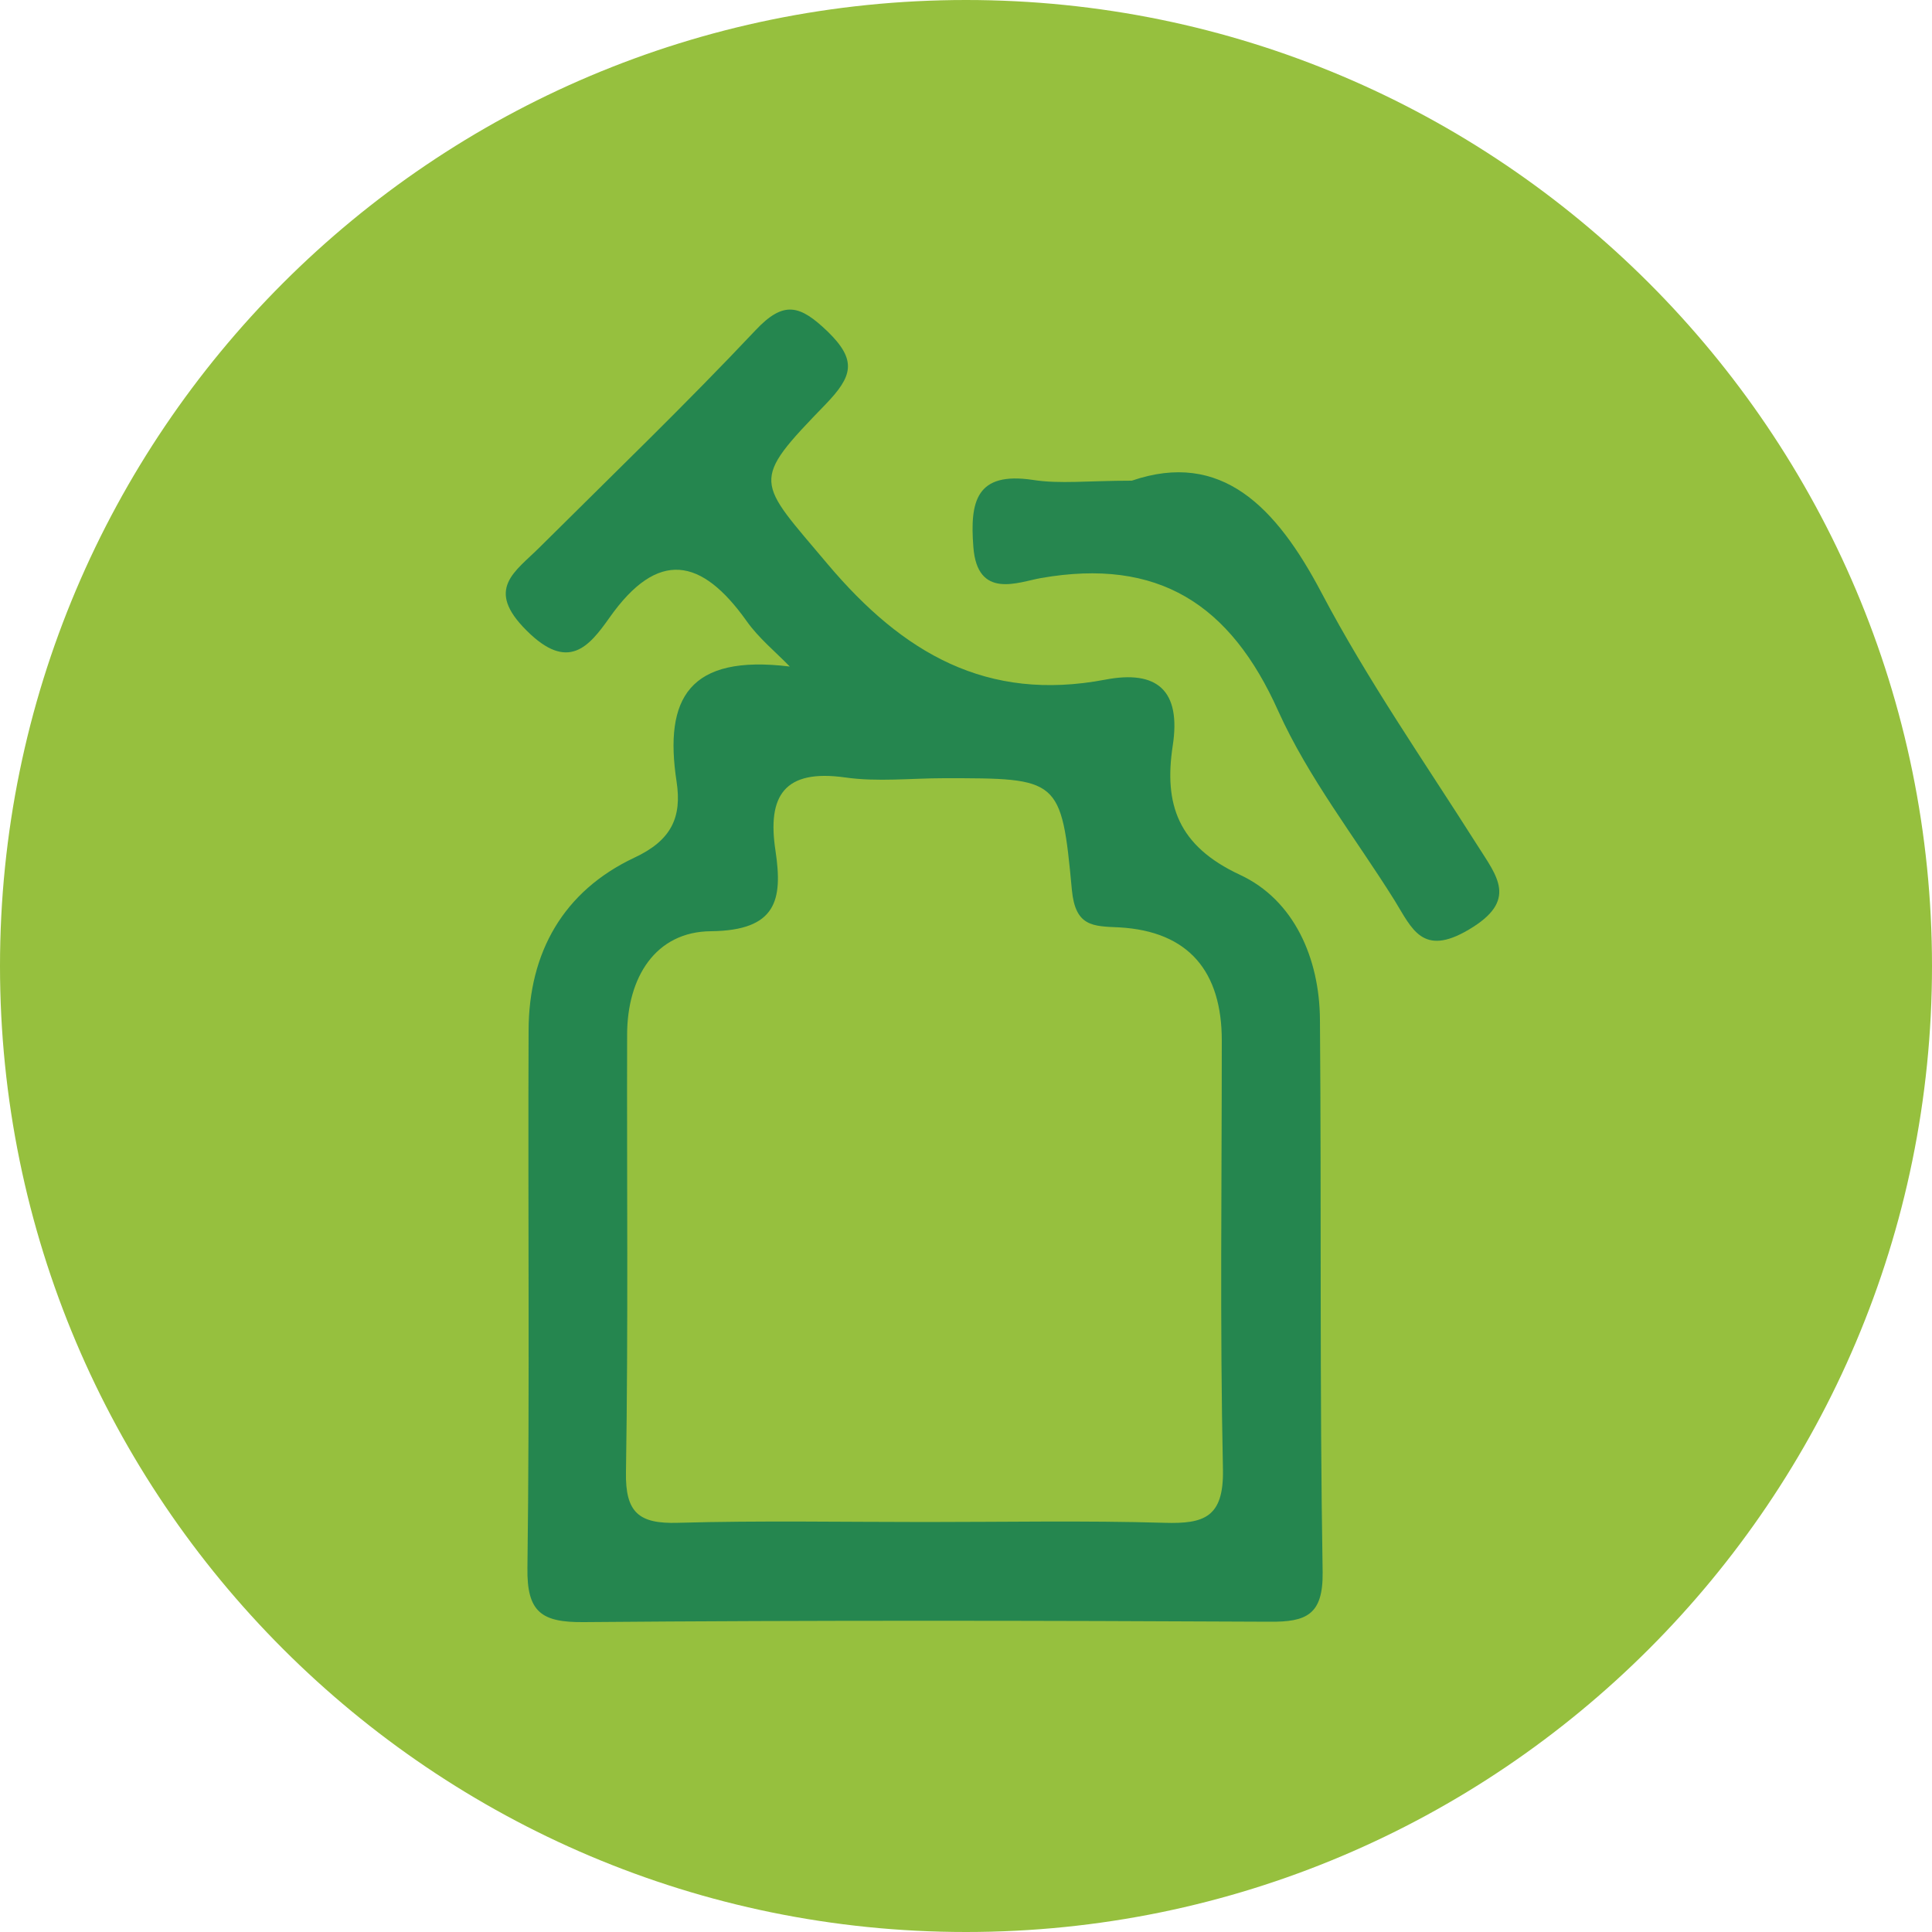
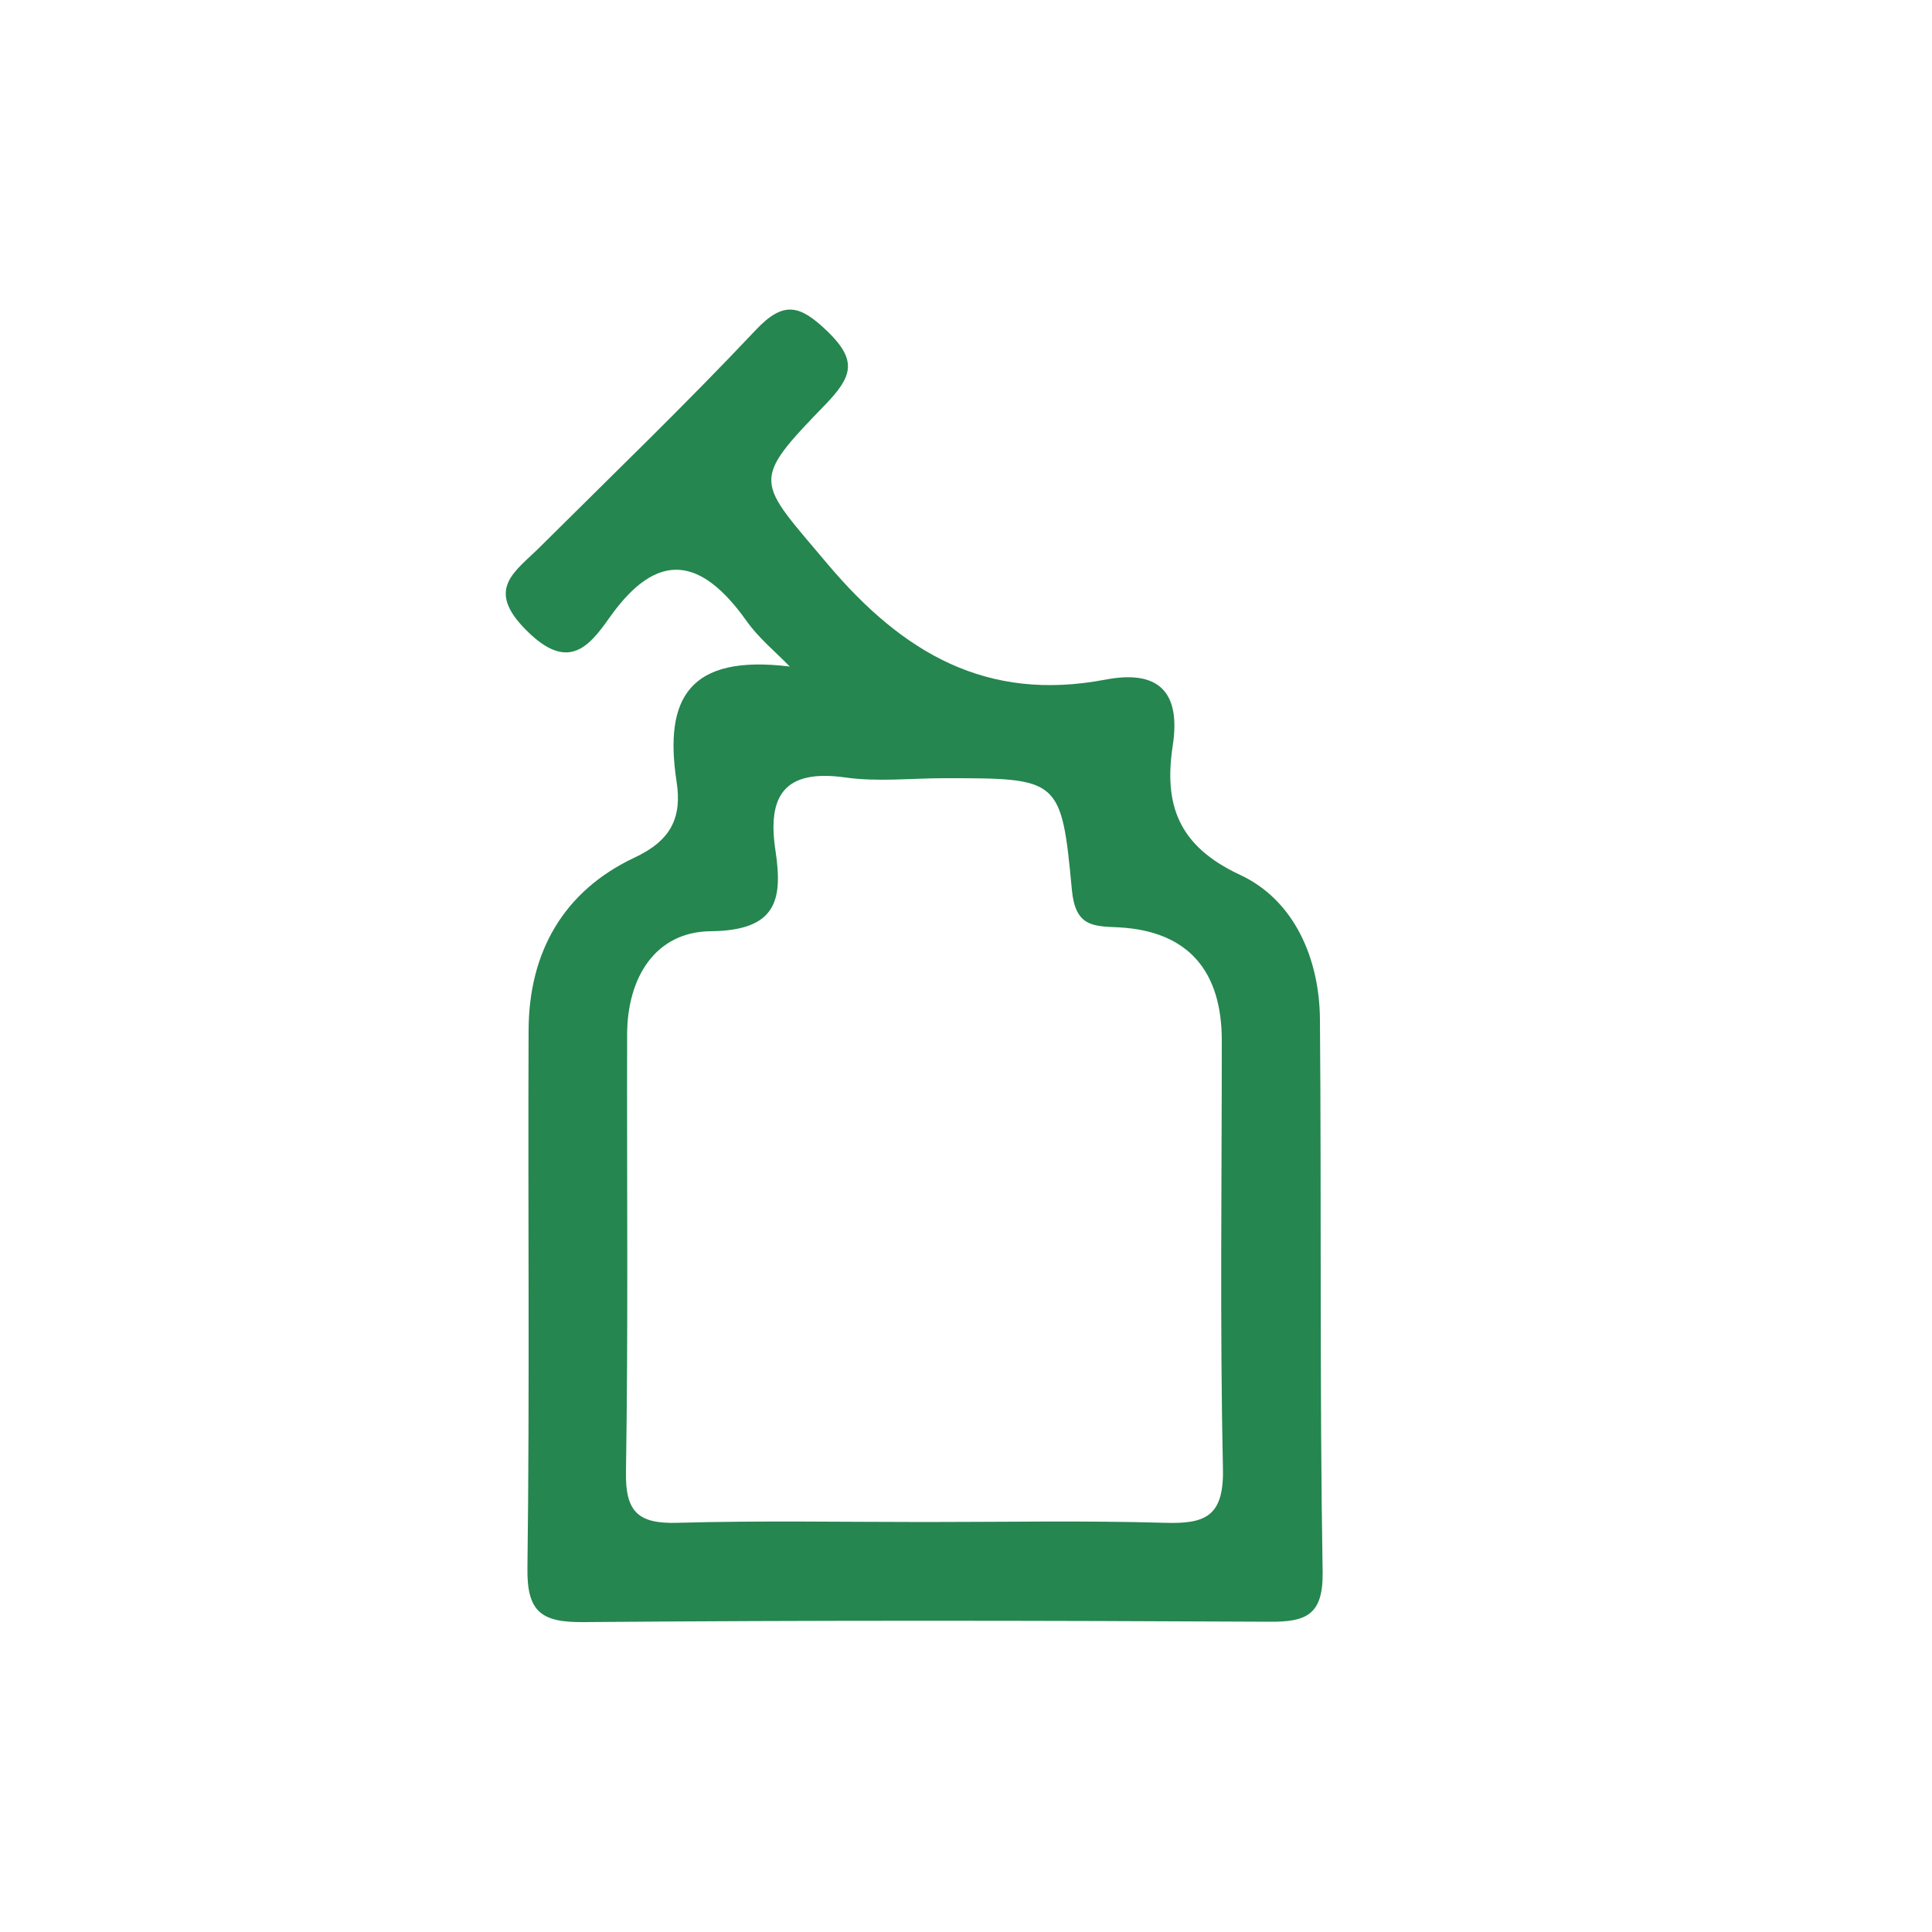
<svg xmlns="http://www.w3.org/2000/svg" version="1.1" id="Calque_1" x="0px" y="0px" viewBox="0 0 500 500" style="enable-background:new 0 0 500 500;" xml:space="preserve">
  <style type="text/css">
	.st0{fill:#96C03E;}
	.st1{fill:#26864F;}
	.st2{fill:#25864F;}
</style>
-   <path class="st0" d="M250,500L250,500C112,500,0,388,0,250l0,0C0,112,112,0,250,0l0,0c138,0,250,112,250,250l0,0  C500,388,388,500,250,500z" />
  <g>
-     <path class="st1" d="M292.9,124.4c23.1-7.9,37.3,6.6,49.1,29c11.9,22.6,26.6,43.7,40.3,65.3c5.1,8.1,10.7,14.3-2.2,21.9   c-12,7.1-14.7-0.3-19.2-7.6c-10.2-16.3-22.3-31.7-30.1-49c-12.4-27.7-31.1-39.7-61.4-34.4c-5.8,1-16.5,5.7-17.5-8.1   c-0.9-11.7,0.7-19.5,15.4-17.3C274.3,125.3,281.5,124.4,292.9,124.4z" />
    <path class="st2" d="M341.6,263.9c-0.1-15.9-6.7-31-20.7-37.5c-16.1-7.5-19.7-18.3-17.4-33.4c2.2-14.3-4-19.7-17.5-17.1   c-30.6,5.8-52.3-6.8-71.8-29.9c-18.4-21.9-20.3-21-0.5-41.4c6.9-7.2,8.2-11.3,0.5-18.8c-7.1-6.8-11.3-8.2-18.7-0.3   c-18.1,19.2-37.1,37.5-55.8,56.1c-6.4,6.4-14.3,10.8-3.4,21.6c10.7,10.7,16.1,4.2,21.4-3.3c12.6-17.9,23.9-15.5,35.5,0.8   c3.1,4.4,7.4,7.9,11.2,11.8c-26.1-3.2-32.6,8.2-29.3,29.8c1.4,9.2-1.3,15.2-11,19.7c-18.2,8.6-27.3,24.4-27.3,44.8   c-0.2,46.3,0.3,92.6-0.3,138.9c-0.2,11.6,3.7,14.2,14.6,14.1c59.1-0.5,118.3-0.4,177.4-0.1c9.6,0.1,13.9-1.8,13.8-12.7   C341.5,359.3,342,311.6,341.6,263.9z M301.4,394.1c-20.6-0.6-41.3-0.2-61.9-0.2c-21.4,0-42.7-0.4-64.1,0.2   c-10,0.3-13.6-2.6-13.4-13.1c0.6-37.7,0.2-75.5,0.3-113.2c0-14.8,7.3-26.7,21.7-26.8c17-0.2,18.6-8.1,16.7-20.8   c-2.2-14.3,2.3-21.2,18-19c8.4,1.2,17.1,0.2,25.6,0.2c29.8,0,30.4-0.1,33.1,28.9c0.9,9.5,5.4,9.4,12.2,9.7   c18.2,1,26.6,11.6,26.6,29.3c0,37-0.5,74,0.3,111.1C316.7,392.7,311.6,394.4,301.4,394.1z" />
  </g>
</svg>